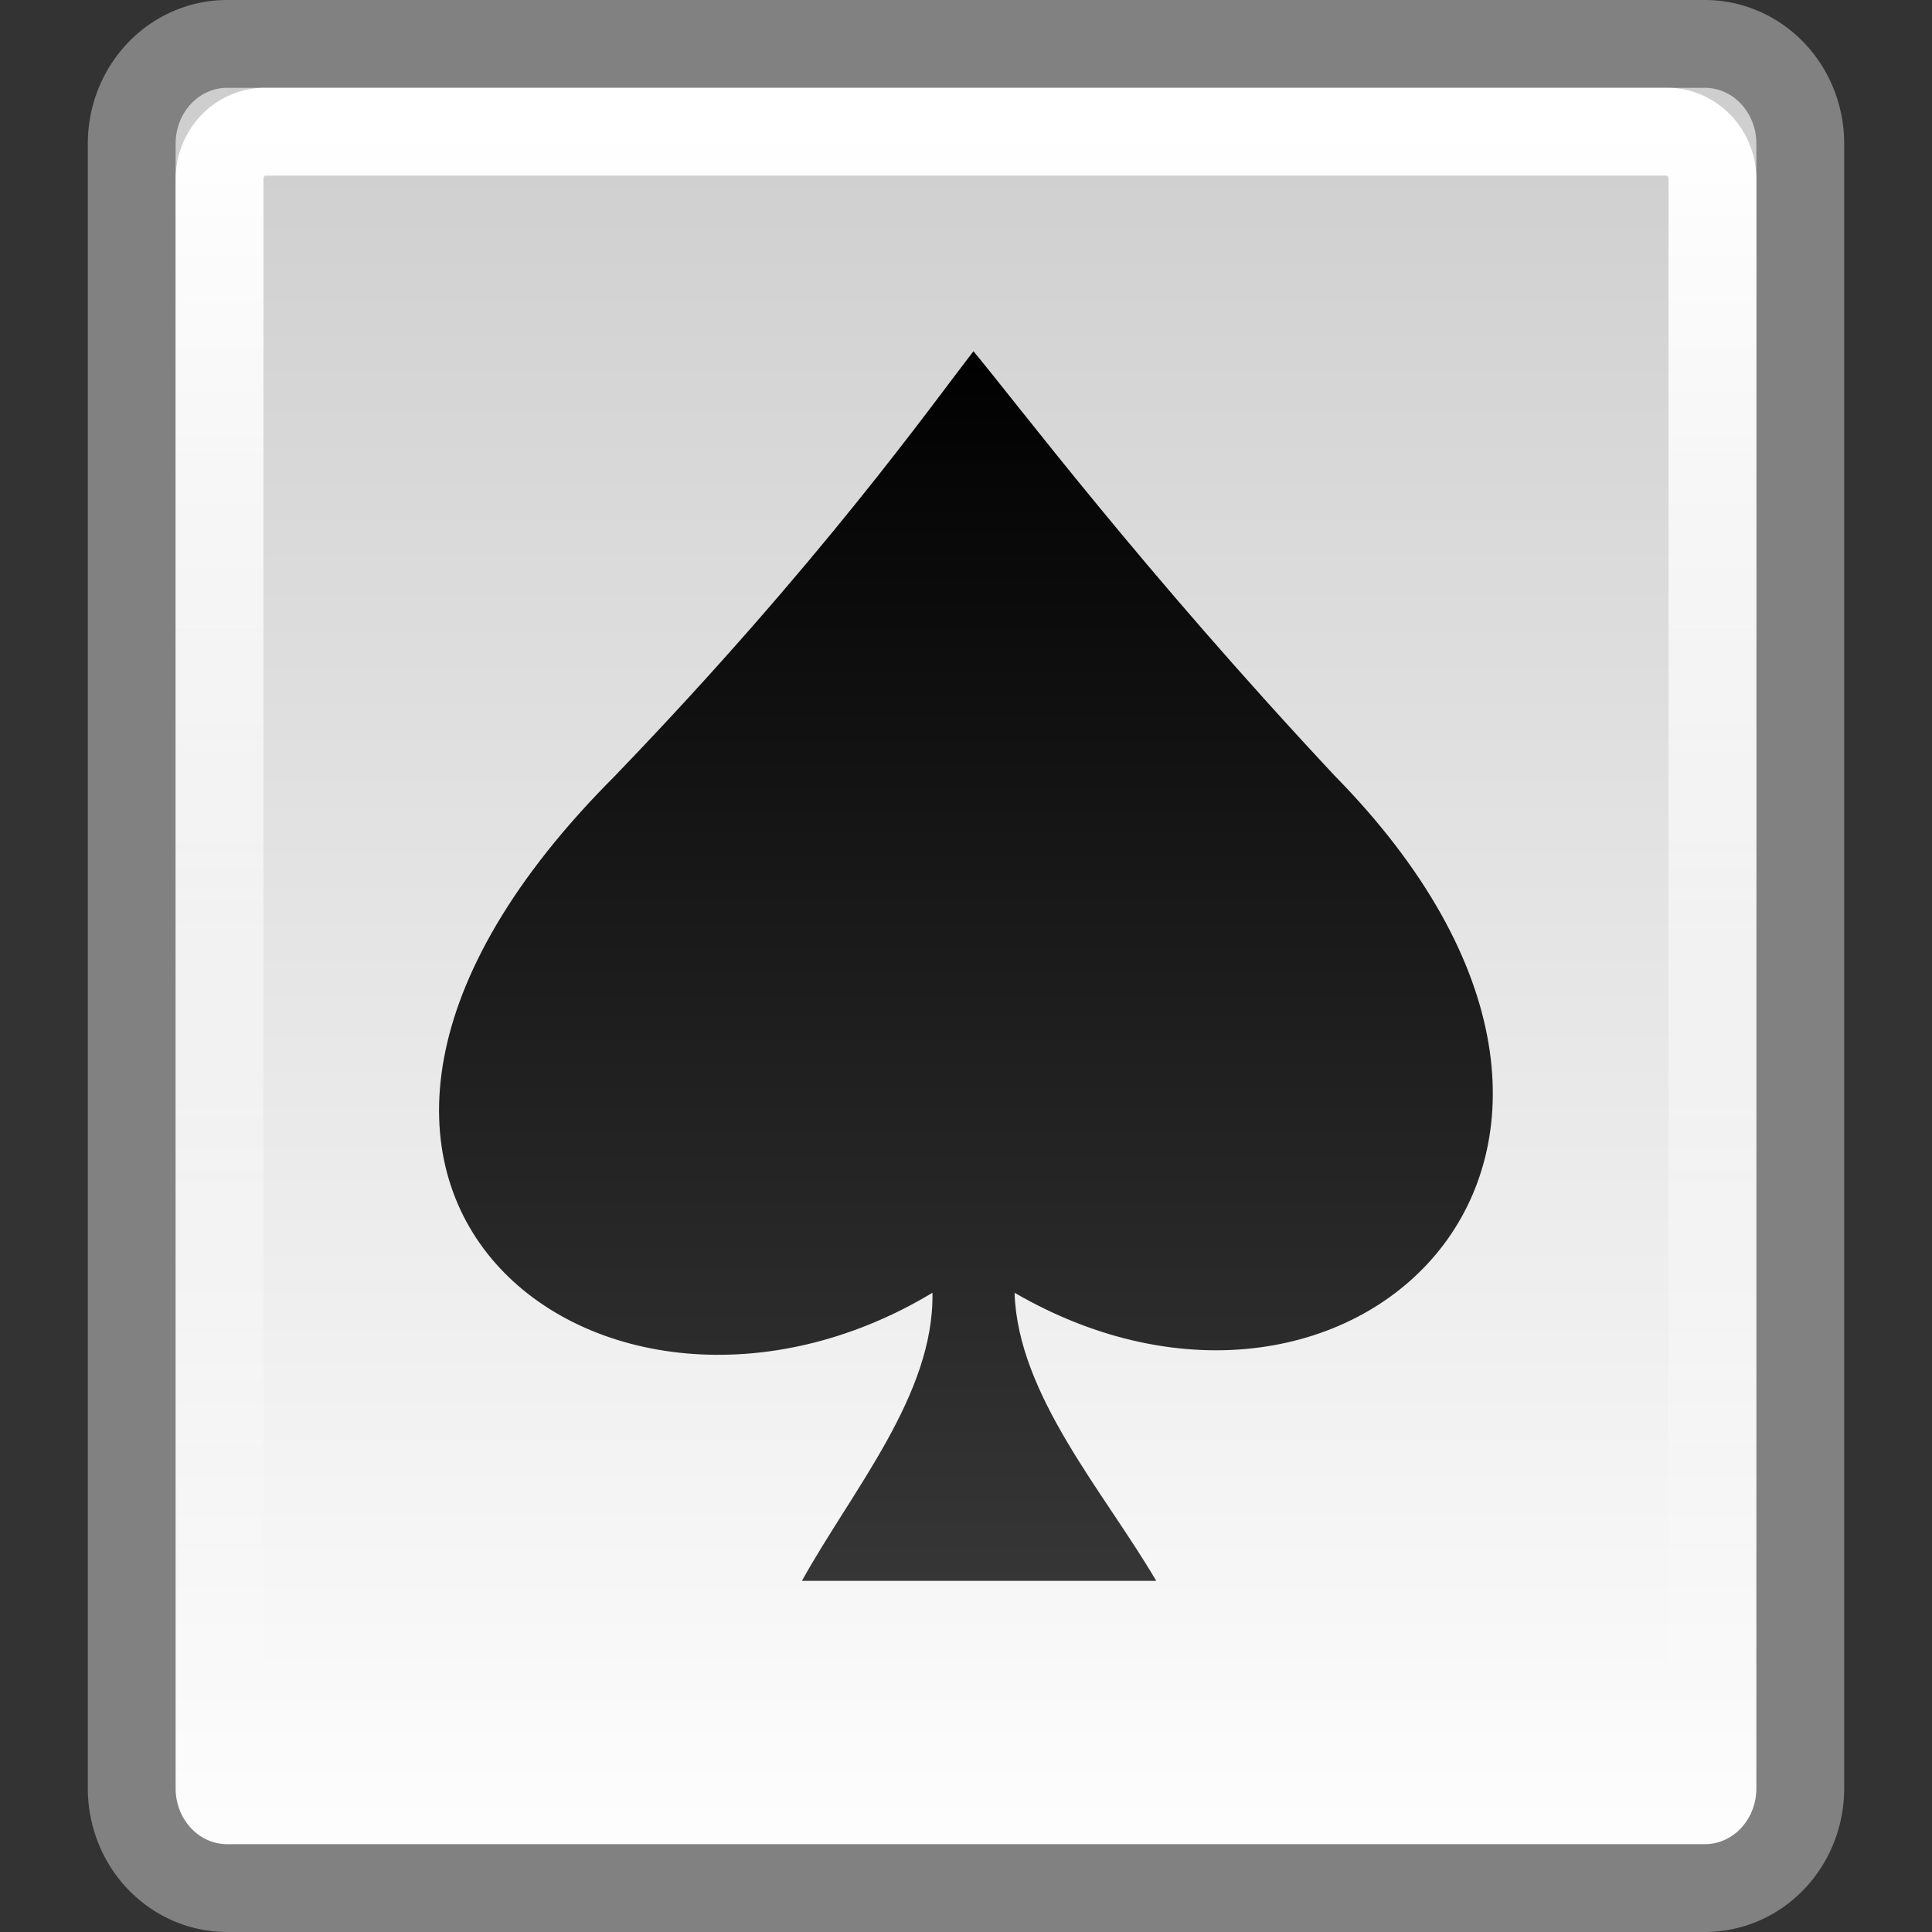
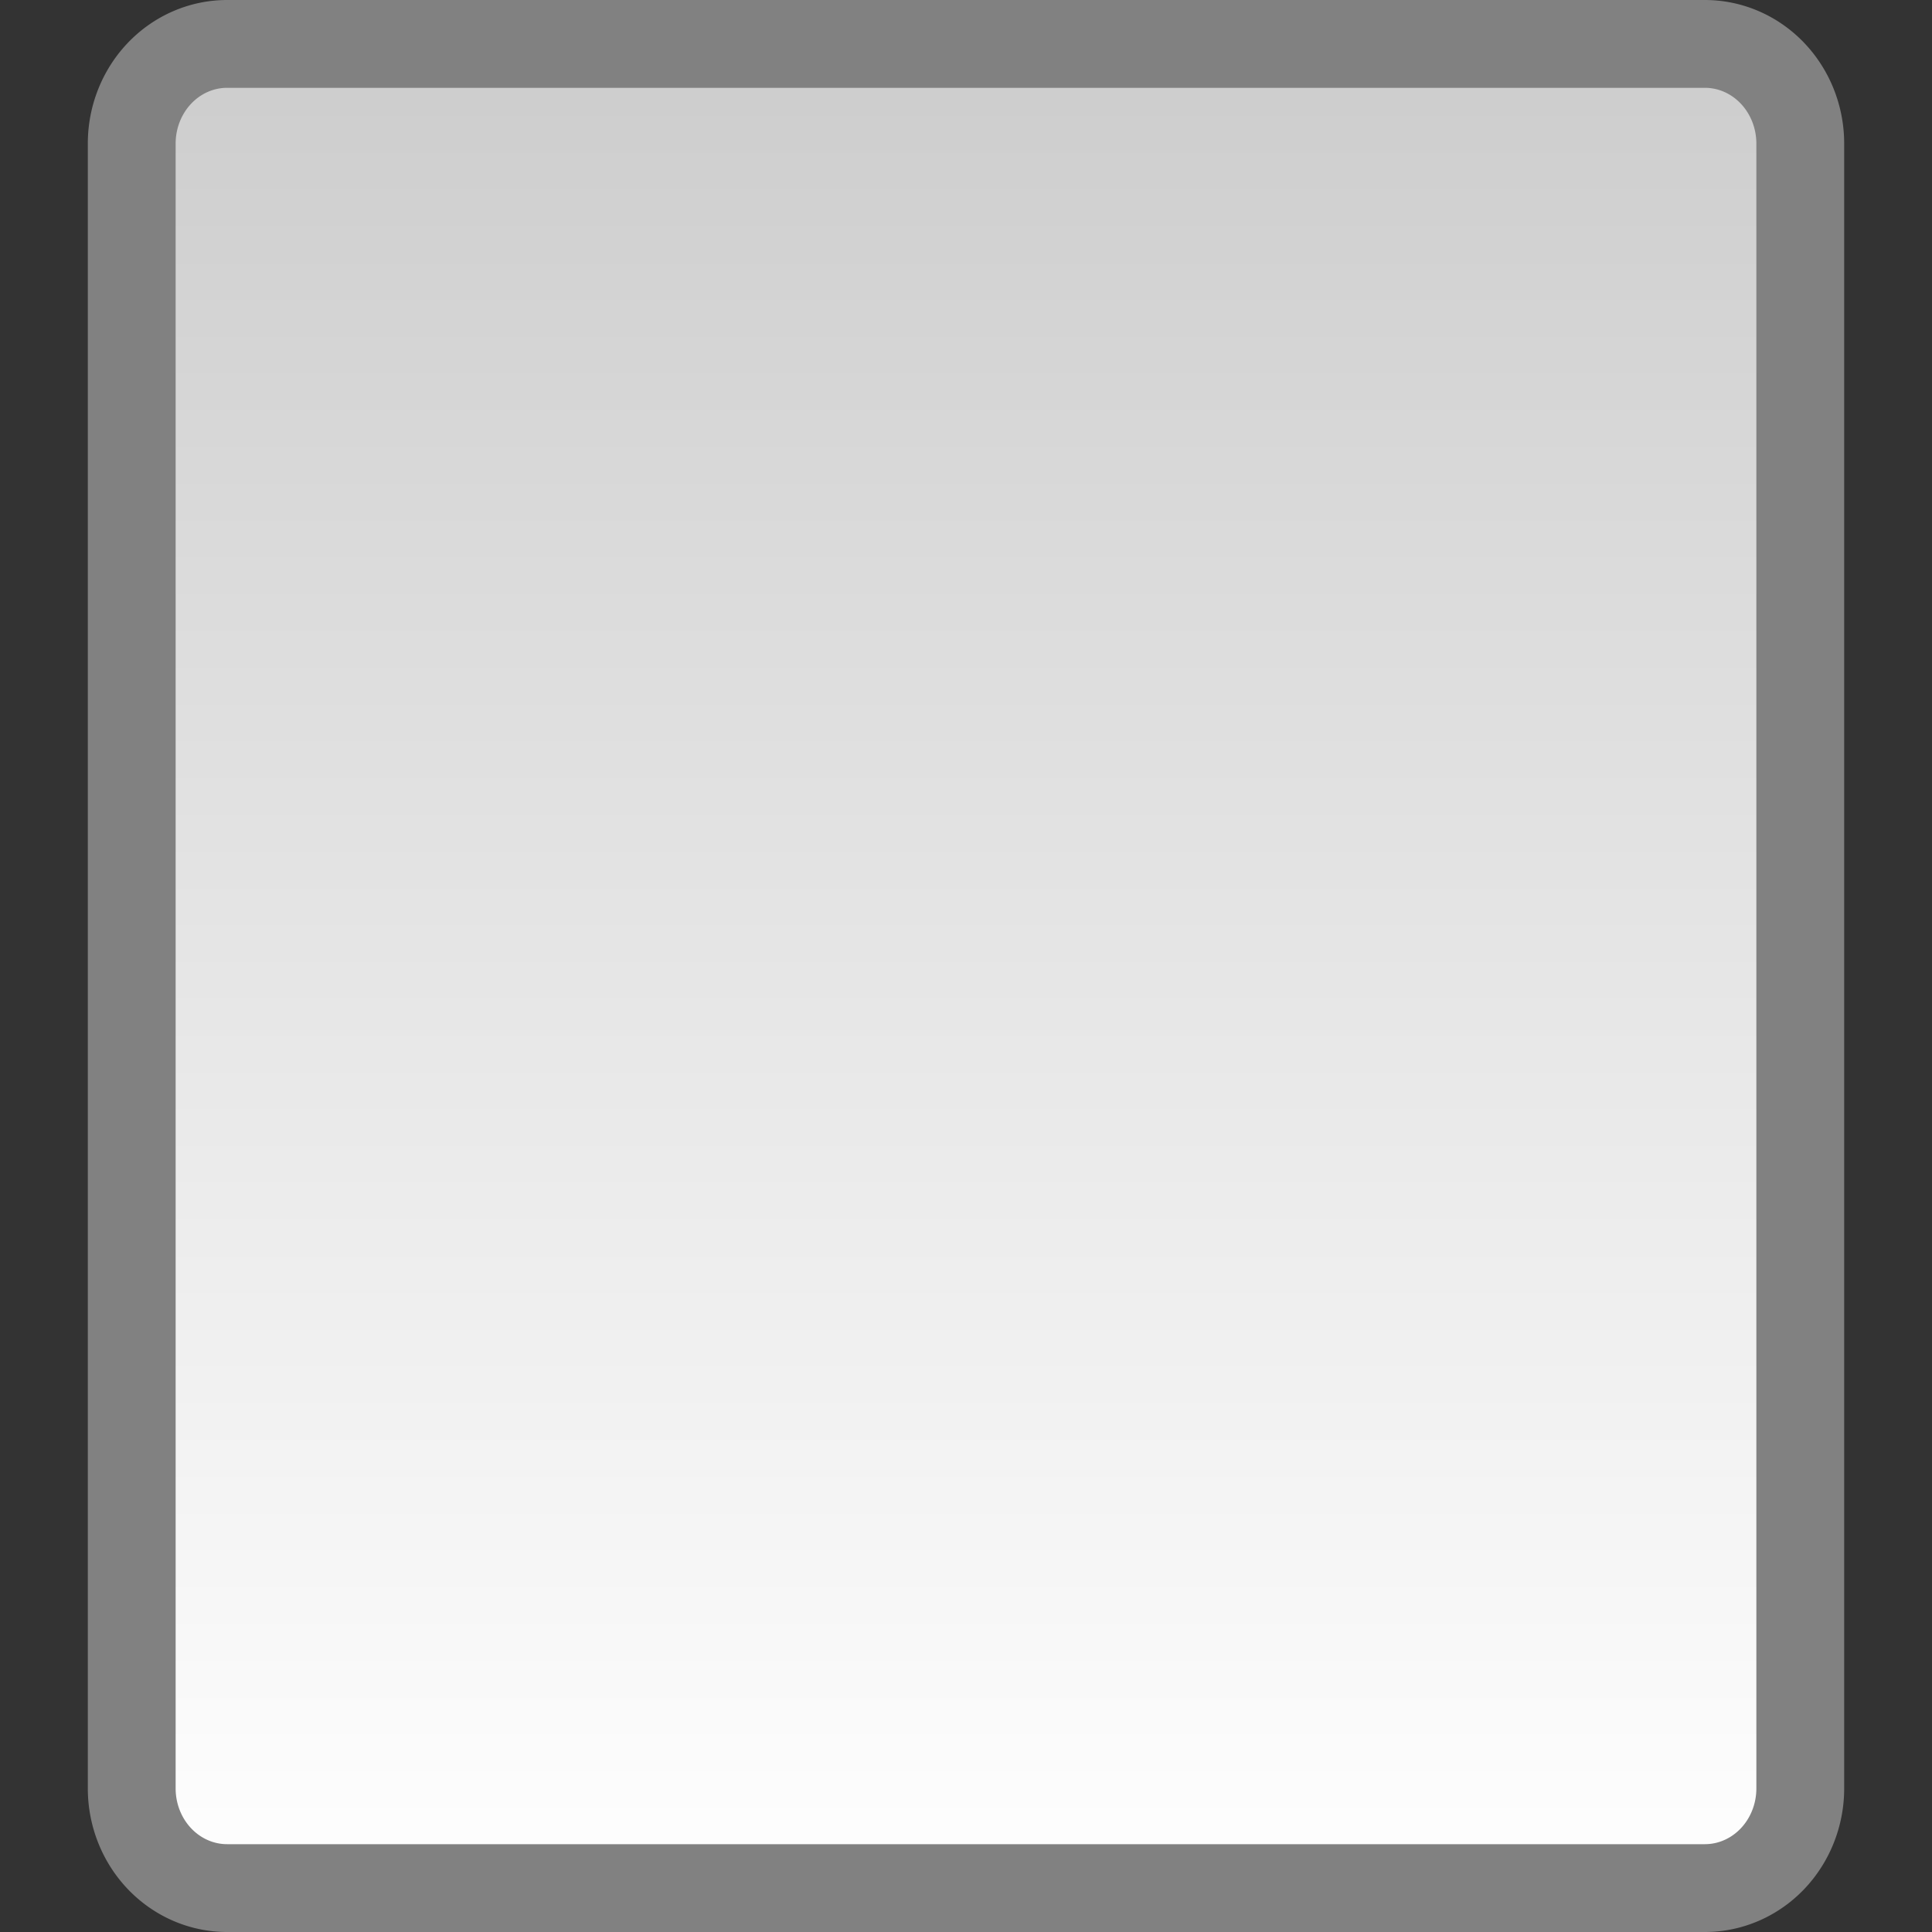
<svg xmlns="http://www.w3.org/2000/svg" xmlns:ns1="http://www.inkscape.org/namespaces/inkscape" xmlns:ns2="http://sodipodi.sourceforge.net/DTD/sodipodi-0.dtd" xmlns:xlink="http://www.w3.org/1999/xlink" width="22" height="22" id="svg3858" version="1.1" ns1:version="0.48.3.1 r9886" ns2:docname="penguin-pegged.svg">
  <rect width="100%" height="100%" fill="#333333" stroke="none" />
  <defs id="defs3860">
    <linearGradient gradientUnits="userSpaceOnUse" id="linearGradient3157-5-5" x1="-42.696" x2="-5.843" gradientTransform="matrix(0,-1.104,-1.168,0,-1.021,-4.507)">
      <stop offset="0" stop-color="#fff" id="stop19-8" />
      <stop offset="1" stop-color="#cdcdcd" id="stop21-1" />
    </linearGradient>
    <linearGradient gradientUnits="userSpaceOnUse" id="linearGradient998-7" x1="6.406" x2="41.369" gradientTransform="matrix(0,1.104,-1.168,0,-1.021,-4.507)">
      <stop offset="0" stop-color="#fff" id="stop24-5" />
      <stop offset="1" stop-color="#fff" stop-opacity="0" id="stop26-0" />
    </linearGradient>
    <linearGradient id="linearGradient3604-4">
      <stop style="stop-color:#000000;stop-opacity:1;" offset="0" id="stop3606-5" />
      <stop style="stop-color:#363636;stop-opacity:1;" offset="1" id="stop3608-7" />
    </linearGradient>
    <linearGradient ns1:collect="always" xlink:href="#linearGradient3604-4" id="linearGradient3780" gradientUnits="userSpaceOnUse" gradientTransform="matrix(1.215,0,0,1.179,-3.019,1027.142)" x1="12" y1="6" x2="12" y2="18" />
    <linearGradient ns1:collect="always" xlink:href="#linearGradient998-7" id="linearGradient3783" gradientUnits="userSpaceOnUse" gradientTransform="matrix(0,0.543,-0.515,0,-1.364,1028.334)" x1="6.406" x2="41.369" />
    <linearGradient ns1:collect="always" xlink:href="#linearGradient3157-5-5" id="linearGradient3786" gradientUnits="userSpaceOnUse" gradientTransform="matrix(0,-0.568,-0.543,0,-2.029,1027.741)" x1="-42.696" x2="-5.843" />
  </defs>
  <ns2:namedview id="base" pagecolor="#ffffff" bordercolor="#666666" borderopacity="1.0" ns1:pageopacity="0.0" ns1:pageshadow="2" ns1:zoom="22.4" ns1:cx="16.902341" ns1:cy="13.137493" ns1:document-units="px" ns1:current-layer="layer1" showgrid="true" ns1:window-width="1280" ns1:window-height="949" ns1:window-x="0" ns1:window-y="0" ns1:window-maximized="1">
    <ns1:grid type="xygrid" id="grid2999" empspacing="5" visible="true" enabled="true" snapvisiblegridlinesonly="true" />
  </ns2:namedview>
  <g ns1:label="Layer 1" ns1:groupmode="layer" id="layer1" transform="translate(0,-1030.362)">
    <path d="m 20.5,1050.727 0,-18.73 a 1.086,1.135 0 0 0 -1.086,-1.135 l -16.829,0 A 1.086,1.135 0 0 0 1.5,1031.997 l 0,18.73 a 1.086,1.135 0 0 0 1.086,1.135 l 16.829,0 A 1.086,1.135 0 0 0 20.5,1050.727" id="path38-8" style="fill:url(#linearGradient3786);stroke:#818181;stroke-width:1;stroke-linecap:round;stroke-linejoin:round;stroke-miterlimit:4;stroke-dasharray:none" ns1:connector-curvature="0" />
-     <path d="m 19.5,1032.405 0,17.914 a 0.515,0.543 0 0 1 -0.515,0.543 l -15.97,0 A 0.515,0.543 0 0 1 2.5,1050.319 l 0,-17.914 a 0.515,0.543 0 0 1 0.515,-0.543 l 15.97,0 A 0.515,0.543 0 0 1 19.5,1032.405" id="path52-5" style="fill:none;stroke:url(#linearGradient3783);stroke-width:1;stroke-linecap:round;stroke-linejoin:round;stroke-miterlimit:4;stroke-dasharray:none" ns1:connector-curvature="0" />
-     <path ns1:connector-curvature="0" ns2:nodetypes="cccccccc" id="path3073-1-3" d="m 7.011,1039.189 c -4.726,4.711 -0.129,8.143 3.607,5.894 0.021,1.16 -0.912,2.244 -1.486,3.28 l 4.034,0 c -0.59,-1.007 -1.577,-2.116 -1.613,-3.28 3.841,2.226 7.872,-1.591 3.639,-5.894 -2.207,-2.363 -3.587,-4.202 -4.107,-4.827 -0.474,0.609 -1.738,2.401 -4.075,4.827 z" style="fill:url(#linearGradient3780);fill-opacity:1;fill-rule:evenodd;stroke:none" />
  </g>
</svg>